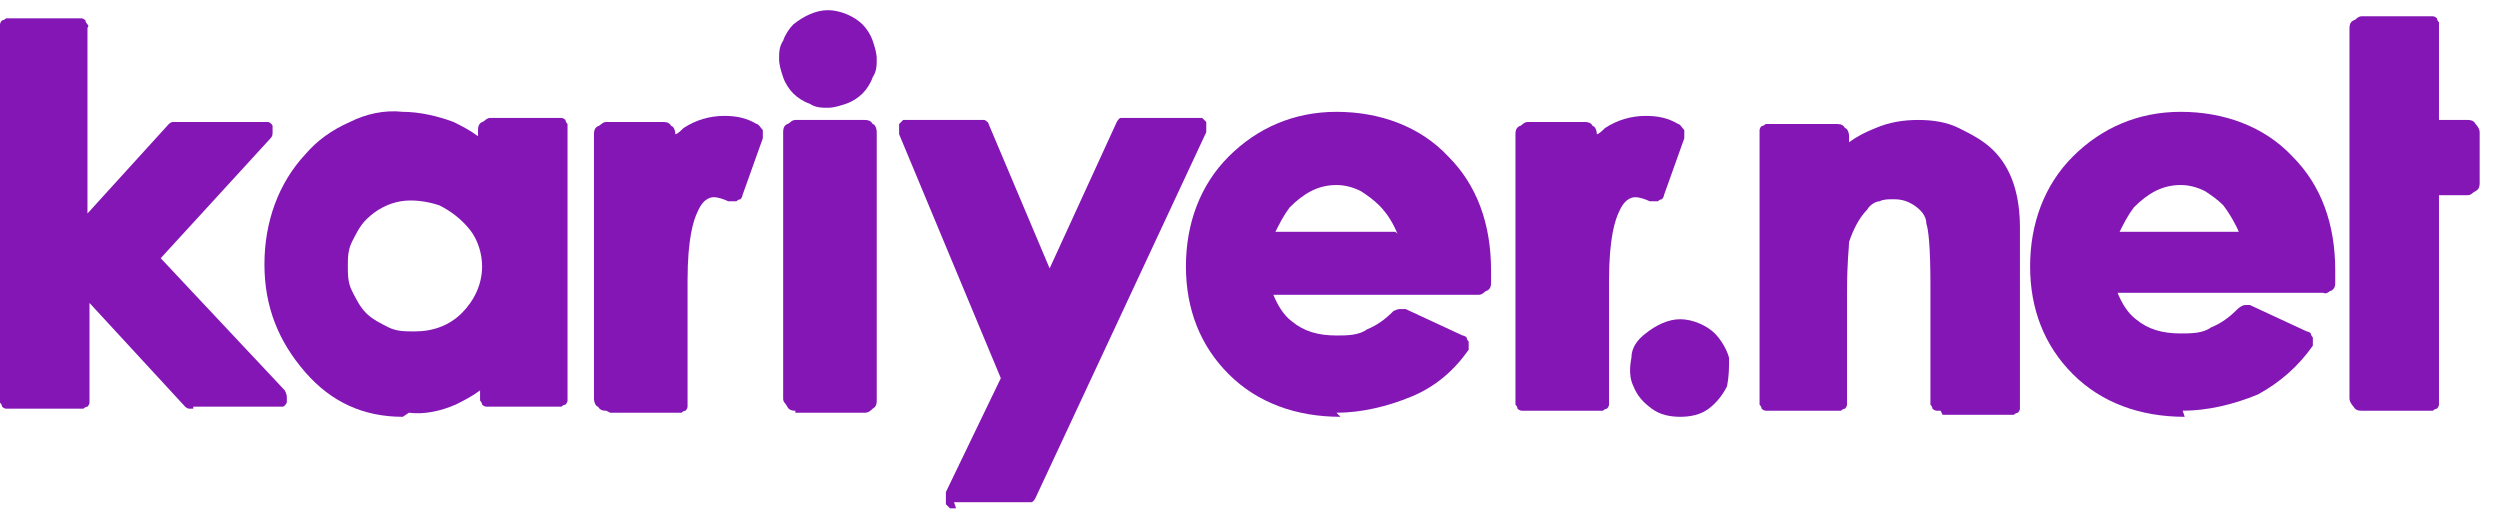
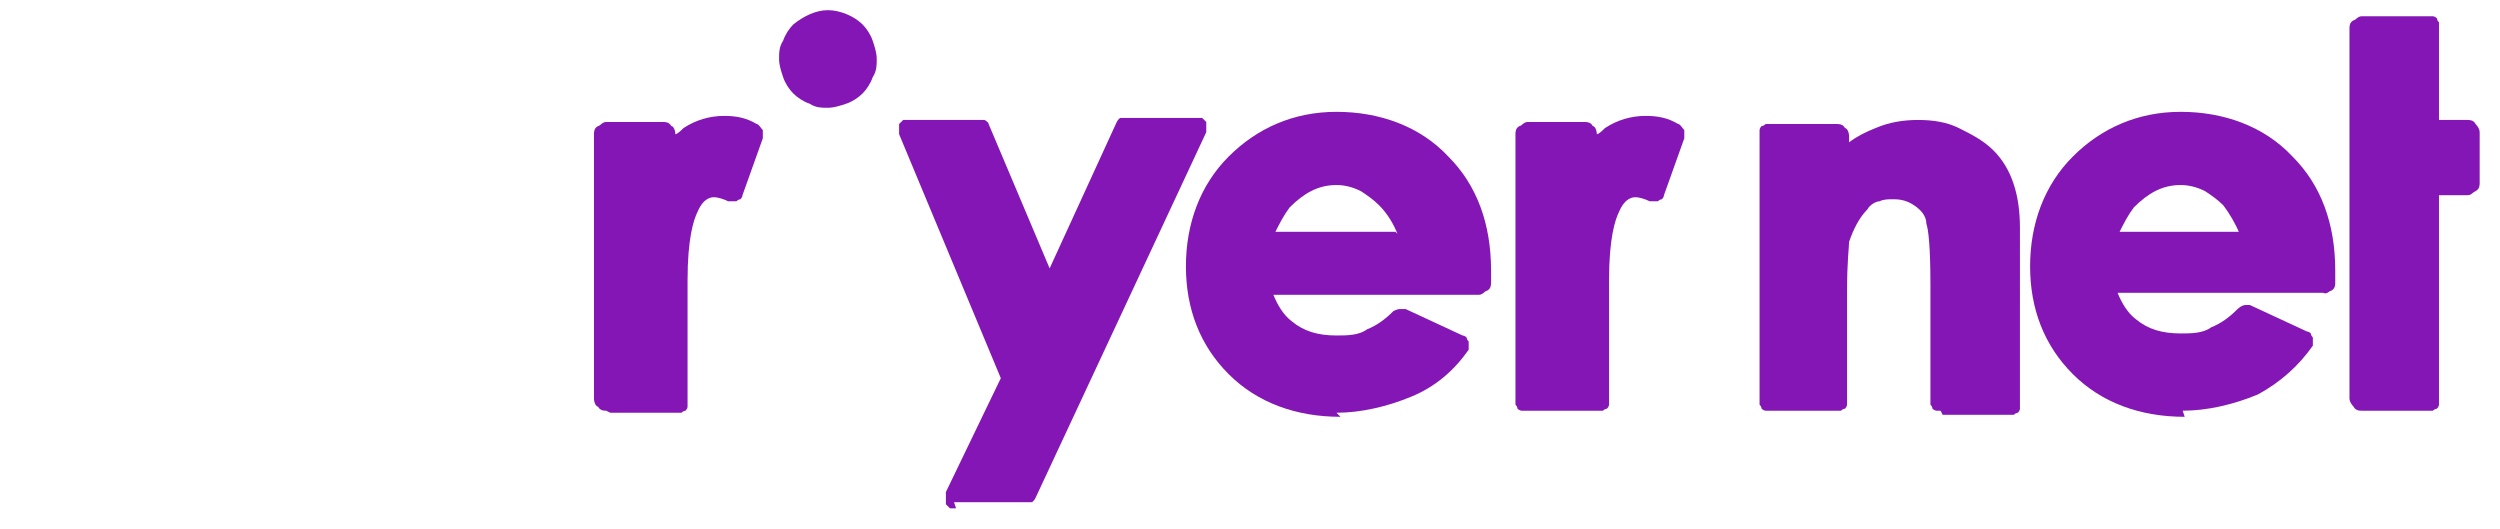
<svg xmlns="http://www.w3.org/2000/svg" width="227" height="48" viewBox="0 0 227 48" fill="none">
  <g clip-path="url(#clip0_63_64)">
-     <path d="M17.547 37.108C17.547 37.108 17.362 37.108 17.177 37.108C17.177 37.108 16.993 37.108 16.808 36.923L8.127 27.508V36.185C8.127 36.185 8.127 36.369 8.127 36.554C8.127 36.554 8.127 36.739 7.942 36.923C7.942 36.923 7.758 36.923 7.573 37.108C7.573 37.108 7.388 37.108 7.203 37.108H0.924C0.924 37.108 0.739 37.108 0.554 37.108C0.554 37.108 0.369 37.108 0.185 36.923C0.185 36.923 0.185 36.739 0 36.554C0 36.554 0 36.369 0 36.185V2.585C0 2.585 0 2.4 0 2.215C0 2.215 0 2.031 0.185 1.846C0.185 1.846 0.369 1.846 0.554 1.662C0.554 1.662 0.739 1.662 0.924 1.662H7.019C7.019 1.662 7.203 1.662 7.388 1.662C7.388 1.662 7.573 1.662 7.758 1.846C7.758 1.846 7.758 2.031 7.942 2.215C8.127 2.4 7.942 2.4 7.942 2.585V19.385L15.33 11.261C15.33 11.261 15.515 11.077 15.7 11.077C15.7 11.077 15.884 11.077 16.069 11.077H23.827C24.011 11.077 24.196 11.077 24.381 11.077C24.381 11.077 24.75 11.261 24.75 11.446C24.75 11.446 24.75 11.815 24.75 12C24.75 12.185 24.75 12.369 24.566 12.554L14.591 23.446L25.858 35.446C25.858 35.446 26.043 35.815 26.043 36C26.043 36.185 26.043 36.369 26.043 36.554C26.043 36.554 25.858 36.923 25.674 36.923C25.674 36.923 25.304 36.923 25.12 36.923H17.547V37.108Z" fill="#8316B5" />
    <path d="M55.041 37.292C54.857 37.292 54.487 37.292 54.303 36.923C54.118 36.923 53.933 36.554 53.933 36.185V12.185C53.933 12 53.933 11.631 54.303 11.446C54.487 11.446 54.672 11.077 55.041 11.077H60.213C60.398 11.077 60.767 11.077 60.952 11.446C61.137 11.446 61.321 11.815 61.321 12.185C61.506 12.185 61.876 11.815 62.06 11.631C63.168 10.892 64.461 10.523 65.754 10.523C66.862 10.523 67.786 10.708 68.71 11.261C68.894 11.261 69.079 11.631 69.264 11.815C69.264 12 69.264 12.369 69.264 12.554L67.417 17.723C67.417 17.723 67.417 17.908 67.232 18.092C67.232 18.092 67.047 18.092 66.862 18.277C66.862 18.277 66.678 18.277 66.493 18.277H66.124C65.754 18.092 65.2 17.908 64.831 17.908C64.646 17.908 63.907 17.908 63.353 19.2C62.984 19.939 62.43 21.6 62.43 25.477V36.554C62.43 36.554 62.43 36.739 62.43 36.923C62.43 36.923 62.43 37.108 62.245 37.292C62.245 37.292 62.06 37.292 61.876 37.477C61.876 37.477 61.691 37.477 61.506 37.477H55.411L55.041 37.292Z" fill="#8316B5" />
-     <path d="M72.219 37.292C72.034 37.292 71.665 37.292 71.48 36.923C71.295 36.554 71.111 36.554 71.111 36.185V12C71.111 11.815 71.111 11.446 71.48 11.261C71.665 11.261 71.85 10.892 72.219 10.892H78.499C78.683 10.892 79.053 10.892 79.238 11.261C79.422 11.261 79.607 11.631 79.607 12V36.369C79.607 36.554 79.607 36.923 79.238 37.108C79.053 37.292 78.868 37.477 78.499 37.477H72.219V37.292Z" fill="#8316B5" />
    <path d="M86.81 46.154C86.81 46.154 86.441 46.154 86.256 46.154C86.256 46.154 86.072 45.969 85.887 45.785C85.887 45.785 85.887 45.415 85.887 45.231C85.887 45.231 85.887 44.861 85.887 44.677L90.874 34.339L81.639 12.185C81.639 12.185 81.639 11.815 81.639 11.631V11.261C81.639 11.261 81.823 11.077 82.008 10.892C82.008 10.892 82.377 10.892 82.562 10.892H88.842C89.027 10.892 89.212 10.892 89.396 10.892C89.396 10.892 89.766 11.077 89.766 11.261L95.307 24.369L101.402 11.077C101.402 11.077 101.587 10.708 101.771 10.708C101.956 10.708 102.141 10.708 102.325 10.708H108.605C108.605 10.708 108.975 10.708 109.159 10.708C109.159 10.708 109.344 10.892 109.529 11.077V11.446C109.529 11.446 109.529 11.815 109.529 12L94.014 45.231C94.014 45.231 93.829 45.6 93.644 45.6C93.644 45.6 93.275 45.6 93.09 45.6H86.626L86.81 46.154Z" fill="#8316B5" />
    <path d="M138.527 37.292C138.527 37.292 138.343 37.292 138.158 37.292C138.158 37.292 137.973 37.292 137.788 37.108C137.788 37.108 137.788 36.923 137.604 36.739C137.604 36.739 137.604 36.554 137.604 36.369V12.185C137.604 12 137.604 11.631 137.973 11.446C138.158 11.446 138.343 11.077 138.712 11.077H143.884C144.068 11.077 144.438 11.077 144.622 11.446C144.807 11.446 144.992 11.815 144.992 12.185C145.177 12.185 145.546 11.815 145.731 11.631C146.839 10.892 148.132 10.523 149.425 10.523C150.533 10.523 151.456 10.708 152.38 11.261C152.565 11.261 152.749 11.631 152.934 11.815C152.934 12 152.934 12.369 152.934 12.554L151.087 17.723C151.087 17.723 151.087 17.908 150.902 18.092C150.902 18.092 150.718 18.092 150.533 18.277C150.533 18.277 150.348 18.277 150.164 18.277H149.794C149.425 18.092 148.871 17.908 148.501 17.908C148.317 17.908 147.578 17.908 147.024 19.2C146.654 19.939 146.1 21.6 146.1 25.477V26.585V36.369C146.1 36.369 146.1 36.554 146.1 36.739C146.1 36.739 146.1 36.923 145.915 37.108C145.915 37.108 145.731 37.108 145.546 37.292C145.546 37.292 145.361 37.292 145.177 37.292H139.081H138.527Z" fill="#8316B5" />
    <path d="M75.174 9.785C74.62 9.785 74.066 9.785 73.512 9.415C72.958 9.231 72.404 8.862 72.034 8.492C71.665 8.123 71.295 7.569 71.111 7.015C70.926 6.462 70.741 5.908 70.741 5.354C70.741 4.8 70.741 4.246 71.111 3.692C71.295 3.138 71.665 2.585 72.034 2.215C72.958 1.477 74.066 0.923 75.174 0.923C76.282 0.923 77.575 1.477 78.314 2.215C78.683 2.585 79.053 3.138 79.238 3.692C79.422 4.246 79.607 4.8 79.607 5.354C79.607 5.908 79.607 6.462 79.238 7.015C79.053 7.569 78.683 8.123 78.314 8.492C77.945 8.862 77.391 9.231 76.837 9.415C76.282 9.6 75.728 9.785 75.174 9.785Z" fill="#8316B5" />
    <path d="M126.891 21.231C126.522 20.308 125.967 19.385 125.229 18.646C124.675 18.092 124.12 17.723 123.566 17.354C122.828 16.985 122.089 16.8 121.35 16.8C119.688 16.8 118.395 17.538 117.102 18.831C116.548 19.569 116.178 20.308 115.809 21.046H126.706L126.891 21.231ZM121.719 37.846C117.656 37.846 114.146 36.554 111.561 33.969C108.975 31.385 107.682 28.061 107.682 24.185C107.682 20.308 108.975 16.8 111.561 14.215C114.146 11.631 117.471 10.154 121.35 10.154C125.229 10.154 128.923 11.446 131.509 14.215C134.094 16.8 135.387 20.308 135.387 24.554V25.662C135.387 25.846 135.387 26.215 135.018 26.4C134.833 26.4 134.649 26.769 134.279 26.769H115.624C115.994 27.692 116.548 28.615 117.286 29.169C118.395 30.092 119.688 30.462 121.35 30.462C122.273 30.462 123.382 30.462 124.12 29.908C125.044 29.538 125.783 28.985 126.522 28.246C126.522 28.246 126.891 28.061 127.076 28.061C127.26 28.061 127.445 28.061 127.63 28.061L132.801 30.462C132.801 30.462 132.986 30.462 133.171 30.646C133.171 30.646 133.171 30.831 133.356 31.015V31.385V31.754C132.063 33.6 130.4 35.077 128.184 36C125.967 36.923 123.566 37.477 121.35 37.477L121.719 37.846Z" fill="#8316B5" />
    <path d="M176.207 37.292C176.207 37.292 176.022 37.292 175.837 37.292C175.837 37.292 175.653 37.292 175.468 37.108C175.468 37.108 175.468 36.923 175.283 36.739C175.283 36.739 175.283 36.554 175.283 36.369V25.846C175.283 22.338 175.098 20.861 174.914 20.308C174.914 19.569 174.36 19.015 173.806 18.646C173.251 18.277 172.697 18.092 171.958 18.092C171.404 18.092 171.035 18.092 170.666 18.277C170.296 18.277 169.742 18.646 169.557 19.015C168.819 19.754 168.264 20.861 167.895 21.969C167.895 22.523 167.71 23.631 167.71 26.585V36.369C167.71 36.369 167.71 36.554 167.71 36.739C167.71 36.739 167.71 36.923 167.526 37.108C167.526 37.108 167.341 37.108 167.156 37.292C167.156 37.292 166.972 37.292 166.787 37.292H160.692C160.692 37.292 160.507 37.292 160.322 37.292C160.322 37.292 160.138 37.292 159.953 37.108C159.953 37.108 159.953 36.923 159.768 36.739C159.768 36.739 159.768 36.554 159.768 36.369V12.185C159.768 12.185 159.768 12 159.768 11.815C159.768 11.815 159.768 11.631 159.953 11.446C159.953 11.446 160.138 11.446 160.322 11.261C160.322 11.261 160.507 11.261 160.692 11.261H166.787C166.972 11.261 167.341 11.261 167.526 11.631C167.71 11.631 167.895 12 167.895 12.369V12.923C168.634 12.369 169.373 12 170.296 11.631C171.589 11.077 172.882 10.892 174.175 10.892C175.468 10.892 176.761 11.077 177.869 11.631C178.977 12.185 180.085 12.739 181.009 13.662C182.671 15.323 183.41 17.723 183.41 20.677V36.739C183.41 36.739 183.41 36.923 183.41 37.108C183.41 37.108 183.41 37.292 183.225 37.477C183.225 37.477 183.041 37.477 182.856 37.661C182.856 37.661 182.671 37.661 182.487 37.661H176.391L176.207 37.292Z" fill="#8316B5" />
    <path d="M214.44 37.292C214.255 37.292 213.886 37.292 213.701 36.923C213.701 36.923 213.332 36.554 213.332 36.185V2.585C213.332 2.4 213.332 2.031 213.701 1.846C213.886 1.846 214.071 1.477 214.44 1.477H220.535C220.535 1.477 220.72 1.477 220.905 1.477C220.905 1.477 221.09 1.477 221.274 1.662C221.274 1.662 221.274 1.846 221.459 2.031C221.459 2.031 221.459 2.215 221.459 2.4V10.892H224.045C224.229 10.892 224.599 10.892 224.784 11.261C224.784 11.261 225.153 11.631 225.153 12V16.615C225.153 16.8 225.153 17.169 224.784 17.354C224.414 17.538 224.414 17.723 224.045 17.723H221.459V36.369C221.459 36.369 221.459 36.554 221.459 36.739C221.459 36.739 221.459 36.923 221.274 37.108C221.274 37.108 221.089 37.108 220.905 37.292C220.905 37.292 220.72 37.292 220.535 37.292H214.44Z" fill="#8316B5" />
    <path d="M203.358 21.231C202.989 20.308 202.435 19.385 201.88 18.646C201.326 18.092 200.772 17.723 200.218 17.354C199.479 16.985 198.74 16.8 198.002 16.8C196.339 16.8 195.046 17.538 193.753 18.831C193.199 19.569 192.83 20.308 192.461 21.046H203.358V21.231ZM198.371 37.846C194.308 37.846 190.798 36.554 188.212 33.969C185.627 31.385 184.334 28.061 184.334 24.185C184.334 20.308 185.627 16.8 188.212 14.215C190.798 11.631 194.123 10.154 198.002 10.154C201.88 10.154 205.574 11.446 208.16 14.215C210.746 16.8 212.039 20.308 212.039 24.554V25.662C212.039 25.846 212.039 26.215 211.67 26.4C211.485 26.4 211.3 26.769 210.931 26.585H192.276C192.645 27.508 193.199 28.431 193.938 28.985C195.046 29.908 196.339 30.277 198.002 30.277C198.925 30.277 200.033 30.277 200.772 29.723C201.696 29.354 202.435 28.8 203.173 28.061C203.173 28.061 203.543 27.692 203.912 27.692H204.282L209.453 30.092C209.453 30.092 209.638 30.092 209.823 30.277C209.823 30.277 209.823 30.462 210.007 30.646V31.015C210.007 31.015 210.007 31.2 210.007 31.385C208.714 33.231 207.052 34.708 205.02 35.815C202.804 36.739 200.403 37.292 198.186 37.292L198.371 37.846Z" fill="#8316B5" />
-     <path d="M152.565 37.846C151.641 37.846 150.718 37.661 149.979 37.108C149.24 36.554 148.686 36 148.317 35.077C147.947 34.339 147.947 33.415 148.132 32.492C148.132 31.569 148.686 30.831 149.425 30.277C150.348 29.538 151.456 28.985 152.565 28.985C153.673 28.985 154.966 29.538 155.705 30.277C156.259 30.831 156.813 31.754 156.998 32.492C156.998 33.415 156.998 34.154 156.813 35.077C156.443 35.815 155.889 36.554 155.151 37.108C154.412 37.661 153.488 37.846 152.565 37.846Z" fill="#8316B5" />
-     <path d="M37.679 30.092C39.342 30.092 40.819 29.538 41.928 28.431C43.036 27.323 43.775 25.846 43.775 24.185C43.775 23.077 43.405 21.785 42.666 20.861C41.928 19.939 41.004 19.2 39.896 18.646C38.788 18.277 37.495 18.092 36.386 18.277C35.278 18.462 34.17 19.015 33.247 19.939C32.693 20.492 32.323 21.231 31.954 21.969C31.584 22.708 31.584 23.446 31.584 24.185C31.584 24.923 31.584 25.662 31.954 26.4C32.323 27.139 32.693 27.877 33.247 28.431C33.801 28.985 34.539 29.354 35.278 29.723C36.017 30.092 36.756 30.092 37.679 30.092ZM36.571 37.846C33.062 37.846 30.107 36.554 27.706 33.785C25.304 31.015 24.011 27.877 24.011 24C24.011 20.123 25.304 16.615 27.706 14.031C28.814 12.739 30.107 11.815 31.769 11.077C33.247 10.338 34.909 9.969 36.571 10.154C38.049 10.154 39.711 10.523 41.189 11.077C41.928 11.446 42.666 11.815 43.405 12.369V11.815C43.405 11.631 43.405 11.261 43.775 11.077C43.959 11.077 44.144 10.708 44.513 10.708H50.609C50.609 10.708 50.793 10.708 50.978 10.708C50.978 10.708 51.163 10.708 51.347 10.892C51.347 10.892 51.347 11.077 51.532 11.261C51.532 11.261 51.532 11.446 51.532 11.631V36C51.532 36 51.532 36.185 51.532 36.369C51.532 36.369 51.532 36.554 51.347 36.739C51.347 36.739 51.163 36.739 50.978 36.923C50.978 36.923 50.793 36.923 50.609 36.923H44.513C44.513 36.923 44.329 36.923 44.144 36.923C44.144 36.923 43.959 36.923 43.775 36.739C43.775 36.739 43.775 36.554 43.59 36.369C43.59 36.369 43.59 36.185 43.59 36V35.446C42.851 36 42.112 36.369 41.373 36.739C40.081 37.292 38.603 37.661 37.125 37.477L36.571 37.846Z" fill="#8316B5" />
  </g>
  <defs>
    <clipPath id="clip0_63_64">
      <rect width="227" height="48" fill="white" />
    </clipPath>
  </defs>
</svg>